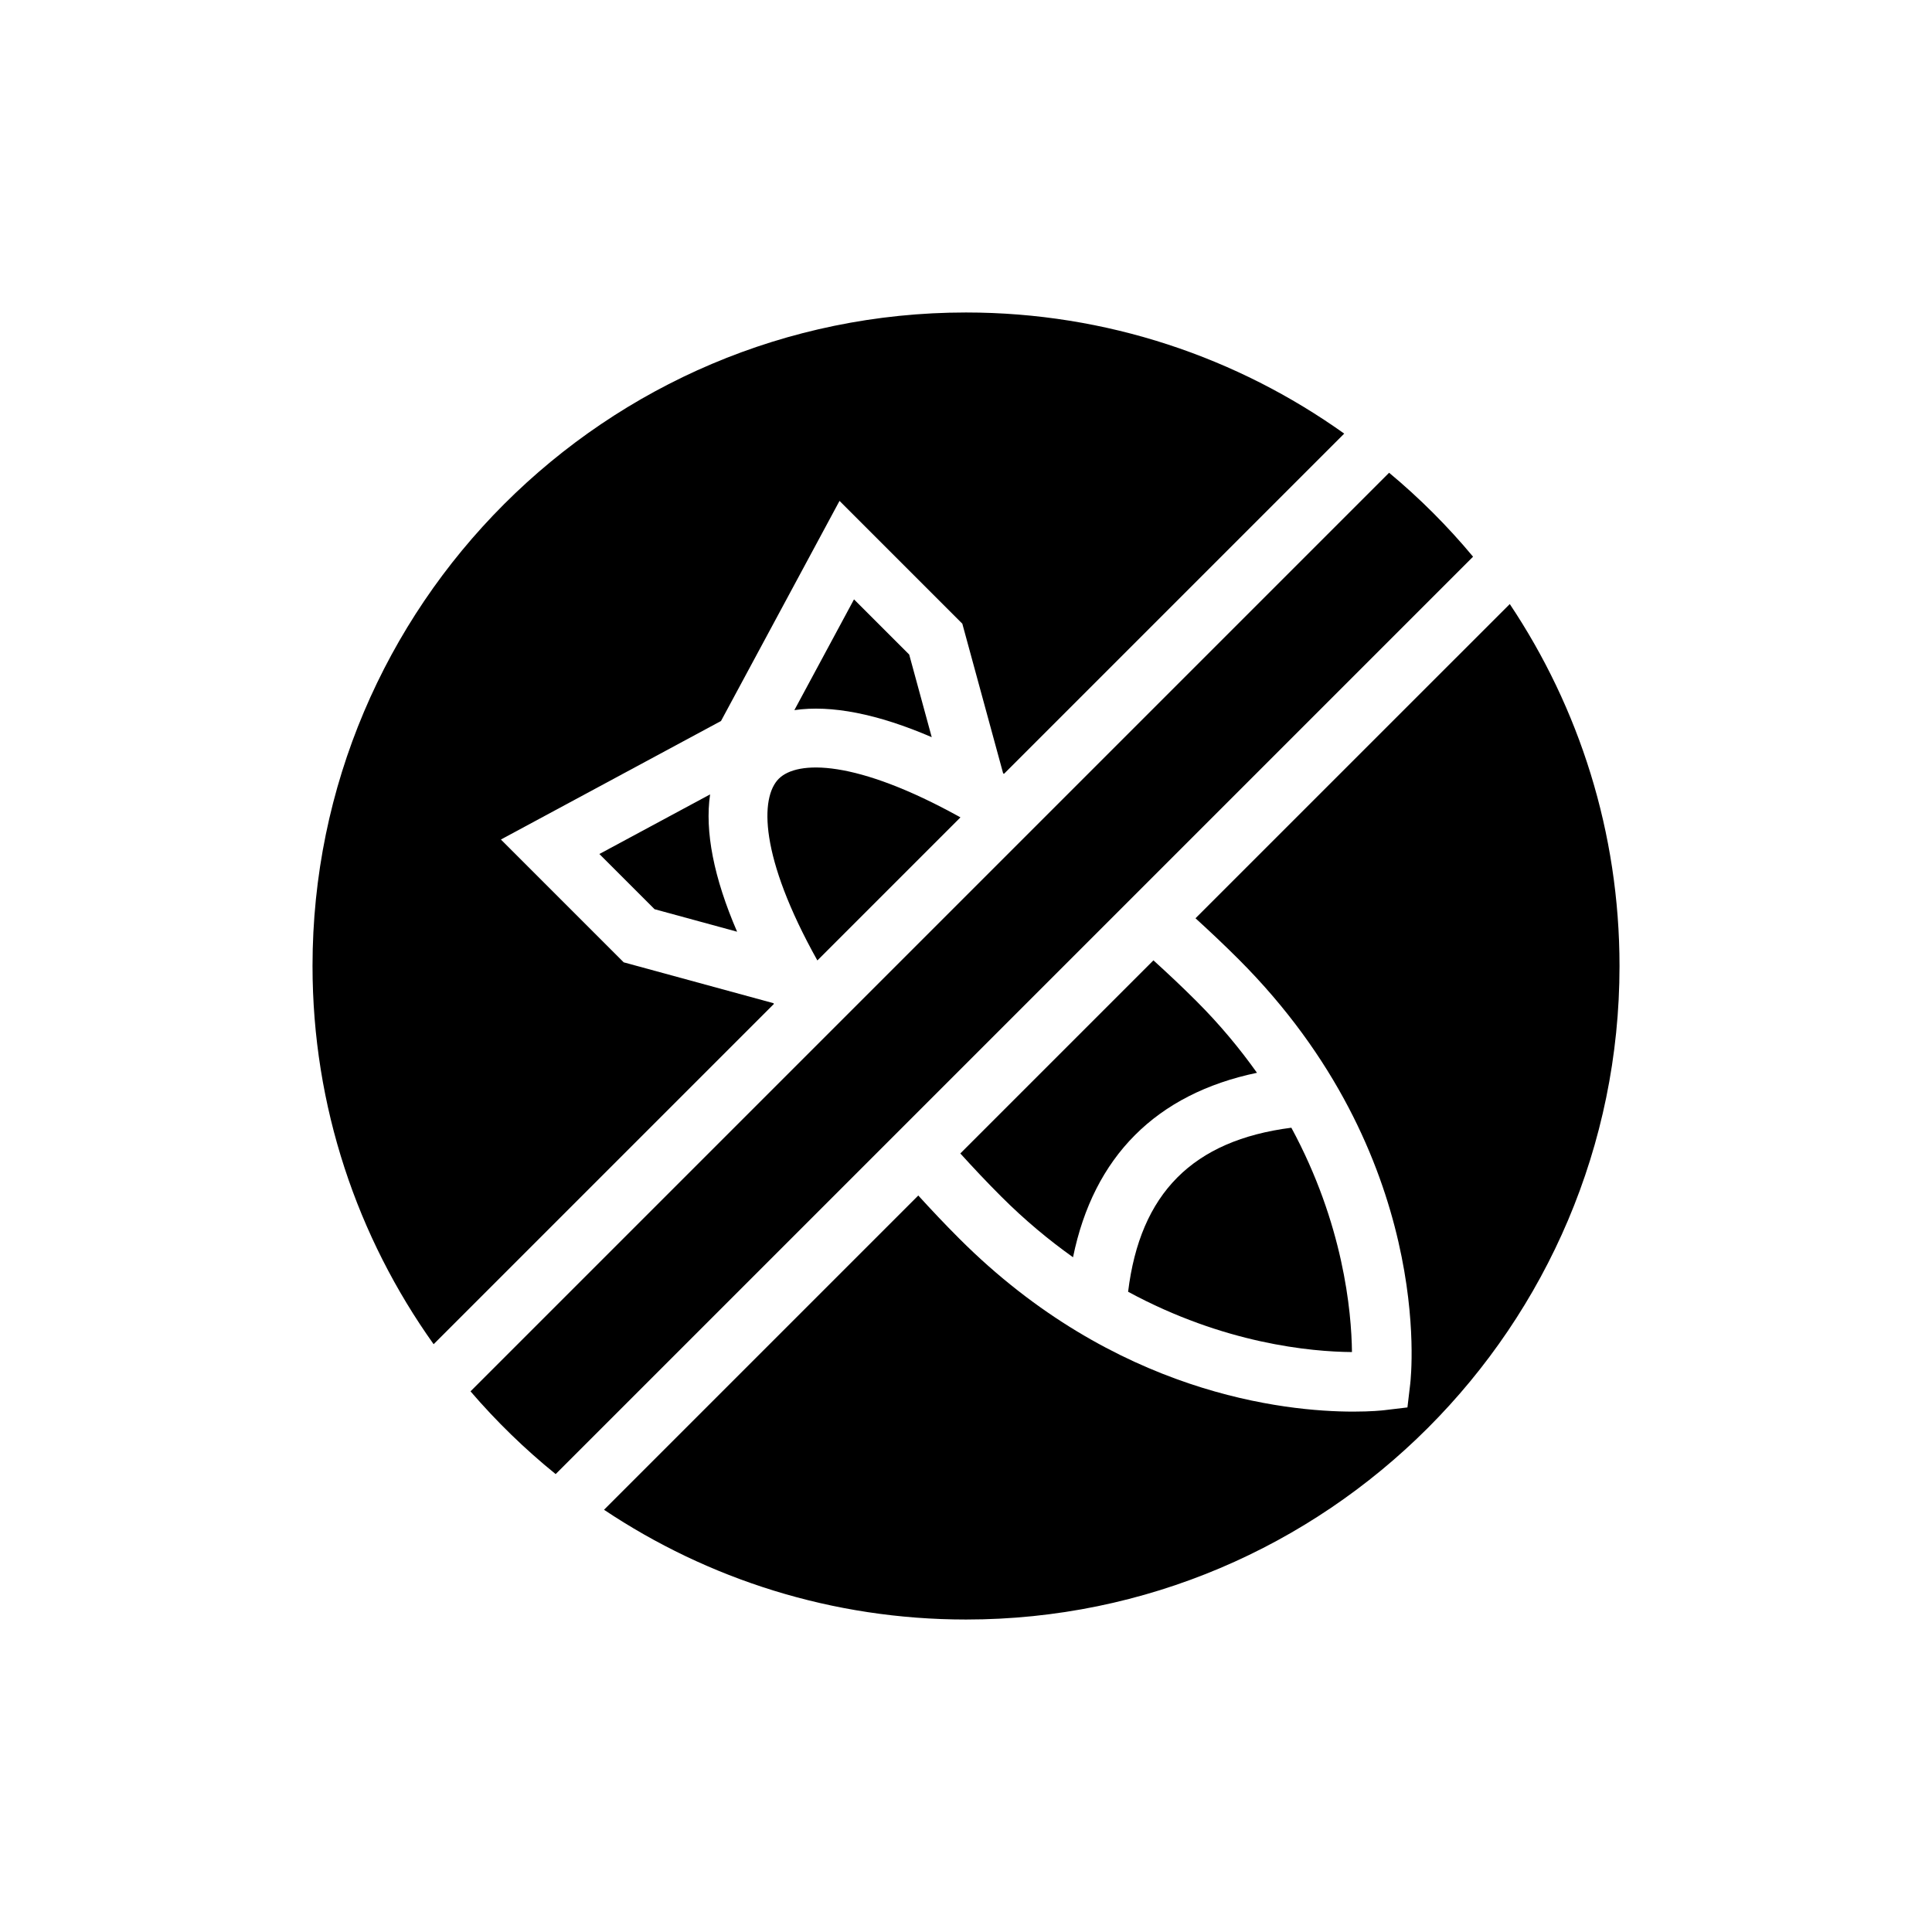
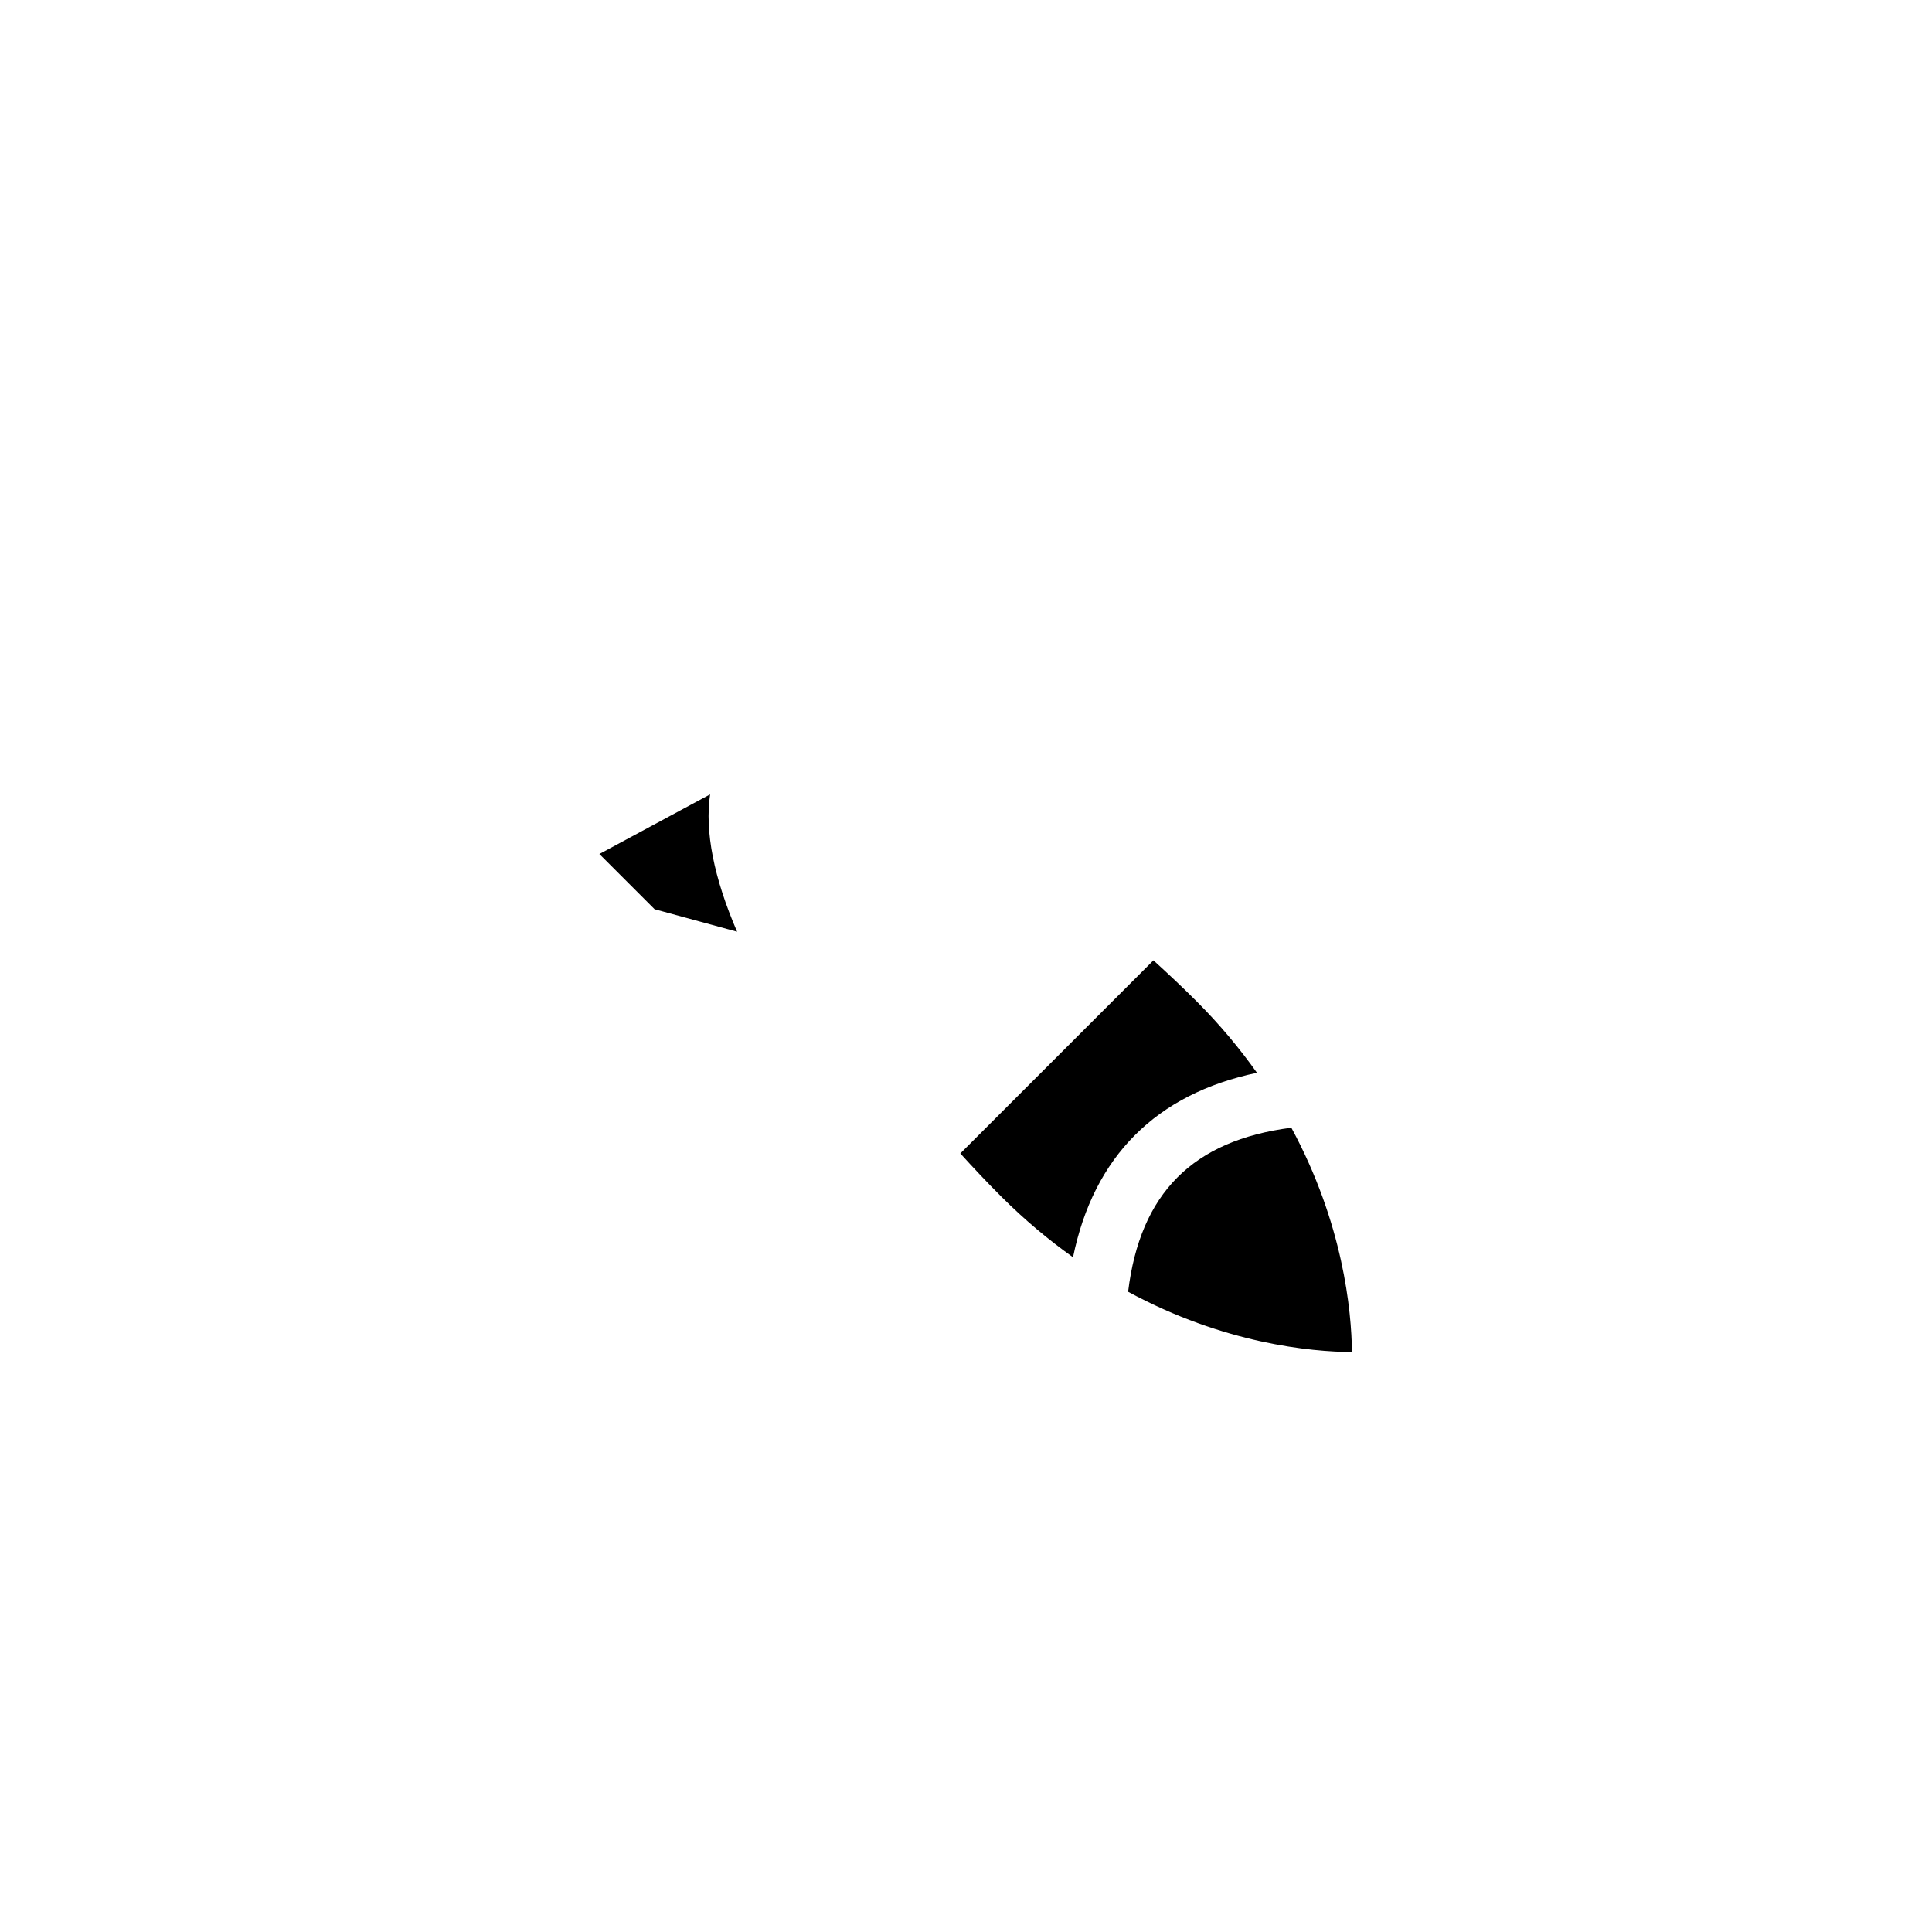
<svg xmlns="http://www.w3.org/2000/svg" fill="#000000" width="800px" height="800px" version="1.1" viewBox="144 144 512 512">
  <g>
-     <path d="m512.13 269.28-243.44 243.44c6.848 7.969 14.395 15.316 22.566 21.93l243.12-243.12c-6.723-8.078-14.172-15.527-22.25-22.246z" />
    <path d="m449.67 398.5-51.176 51.176c3.457 3.805 7.035 7.625 10.852 11.43 6.281 6.281 12.664 11.555 19.016 16.082 5.453-26.688 22.027-43.305 48.75-48.887-4.512-6.336-9.758-12.699-16.004-18.945-3.812-3.82-7.633-7.398-11.438-10.855z" />
    <path d="m442.96 486.33c25.418 13.773 48.418 15.898 59.324 15.98-0.125-10.926-2.305-34.027-16.062-59.453-26.125 3.348-40.074 17.371-43.262 43.473z" />
-     <path d="m348.96 409.85-39.676-10.824-32.543-32.543 58.332-31.41 31.41-58.332 32.543 32.543 10.816 39.656c0.07 0.035 0.156 0.09 0.23 0.129l90.16-90.16c-28.309-20.18-62.898-32.098-100.23-32.098-95.496 0-173.18 77.691-173.18 173.18 0 37.34 11.918 71.926 32.094 100.24l90.18-90.18c-0.043-0.062-0.09-0.133-0.129-0.203z" />
    <path d="m302.84 370.32 14.629 14.629 21.871 5.965c-6.184-14.309-8.594-26.625-7.156-36.391z" />
-     <path d="m350.38 350.38c-4.961 4.961-5.184 20.559 10.23 48.148l37.918-37.918c-27.711-15.391-43.215-15.156-48.148-10.23z" />
-     <path d="m370.32 302.84-15.805 29.352c9.742-1.426 22.047 0.98 36.402 7.168l-5.969-21.895z" />
-     <path d="m460.82 387.35c3.809 3.477 7.625 7.062 11.43 10.867 52.008 52.016 45.758 110.16 45.465 112.61l-0.73 6.156-6.16 0.734c-0.508 0.062-3.414 0.375-8.164 0.375-18.141 0-63.223-4.621-104.44-45.848-3.801-3.797-7.391-7.613-10.867-11.422l-83.281 83.281c27.484 18.359 60.477 29.086 95.934 29.086 95.496 0 173.18-77.691 173.18-173.18 0-35.457-10.727-68.449-29.082-95.93z" />
  </g>
</svg>